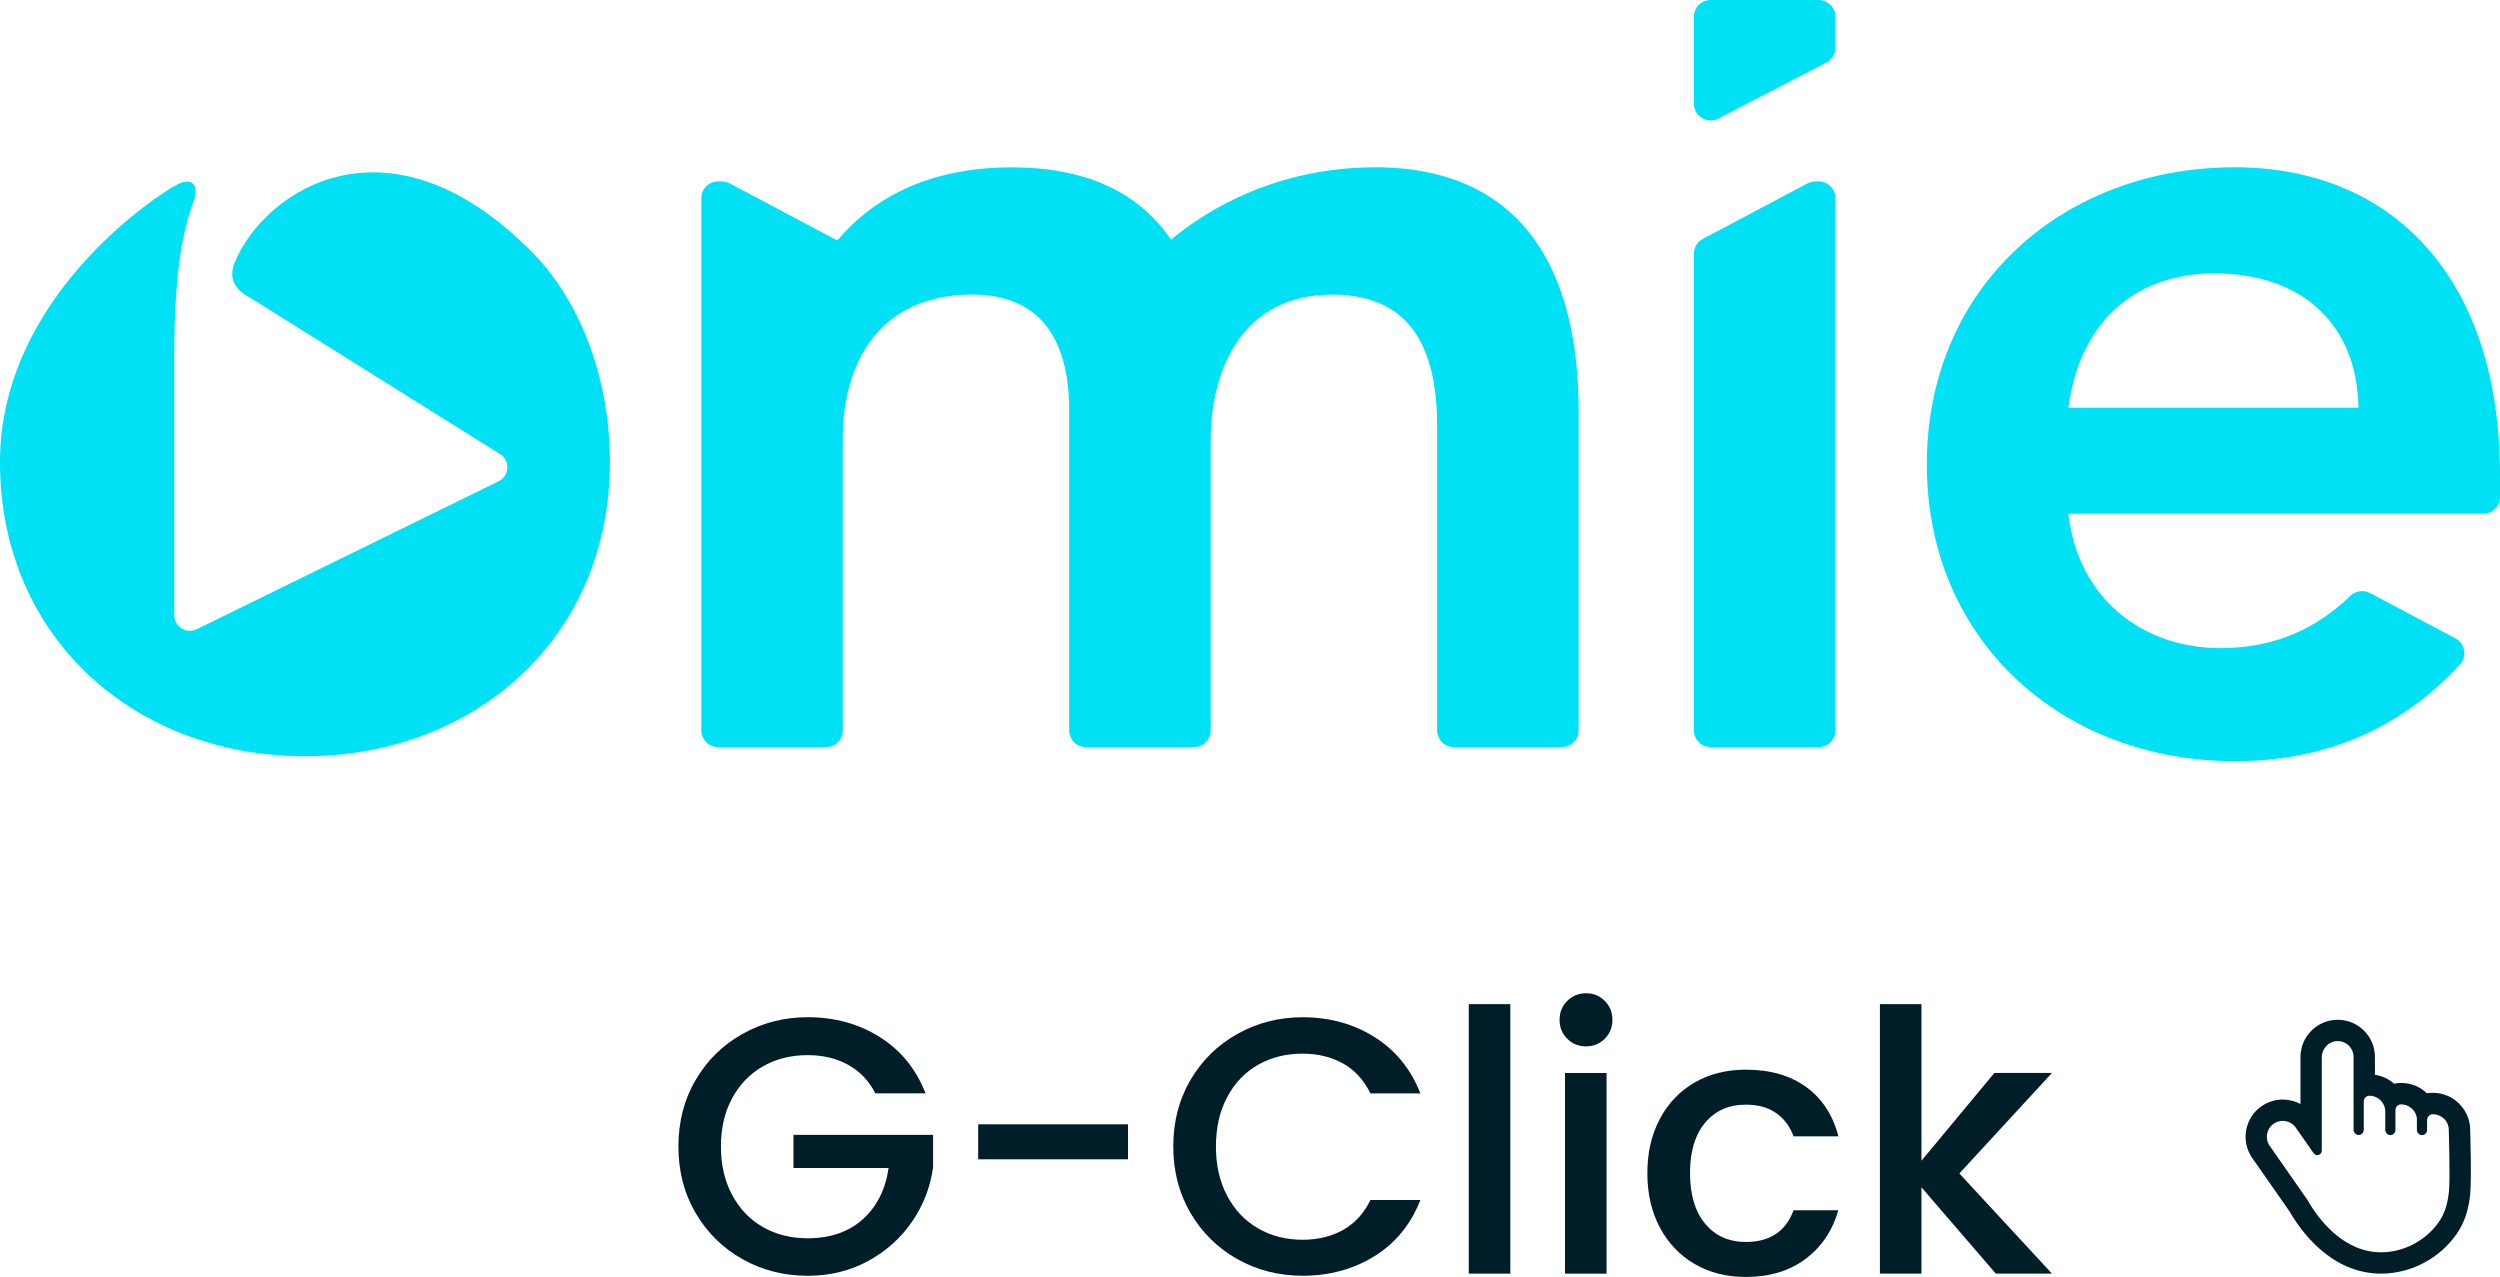
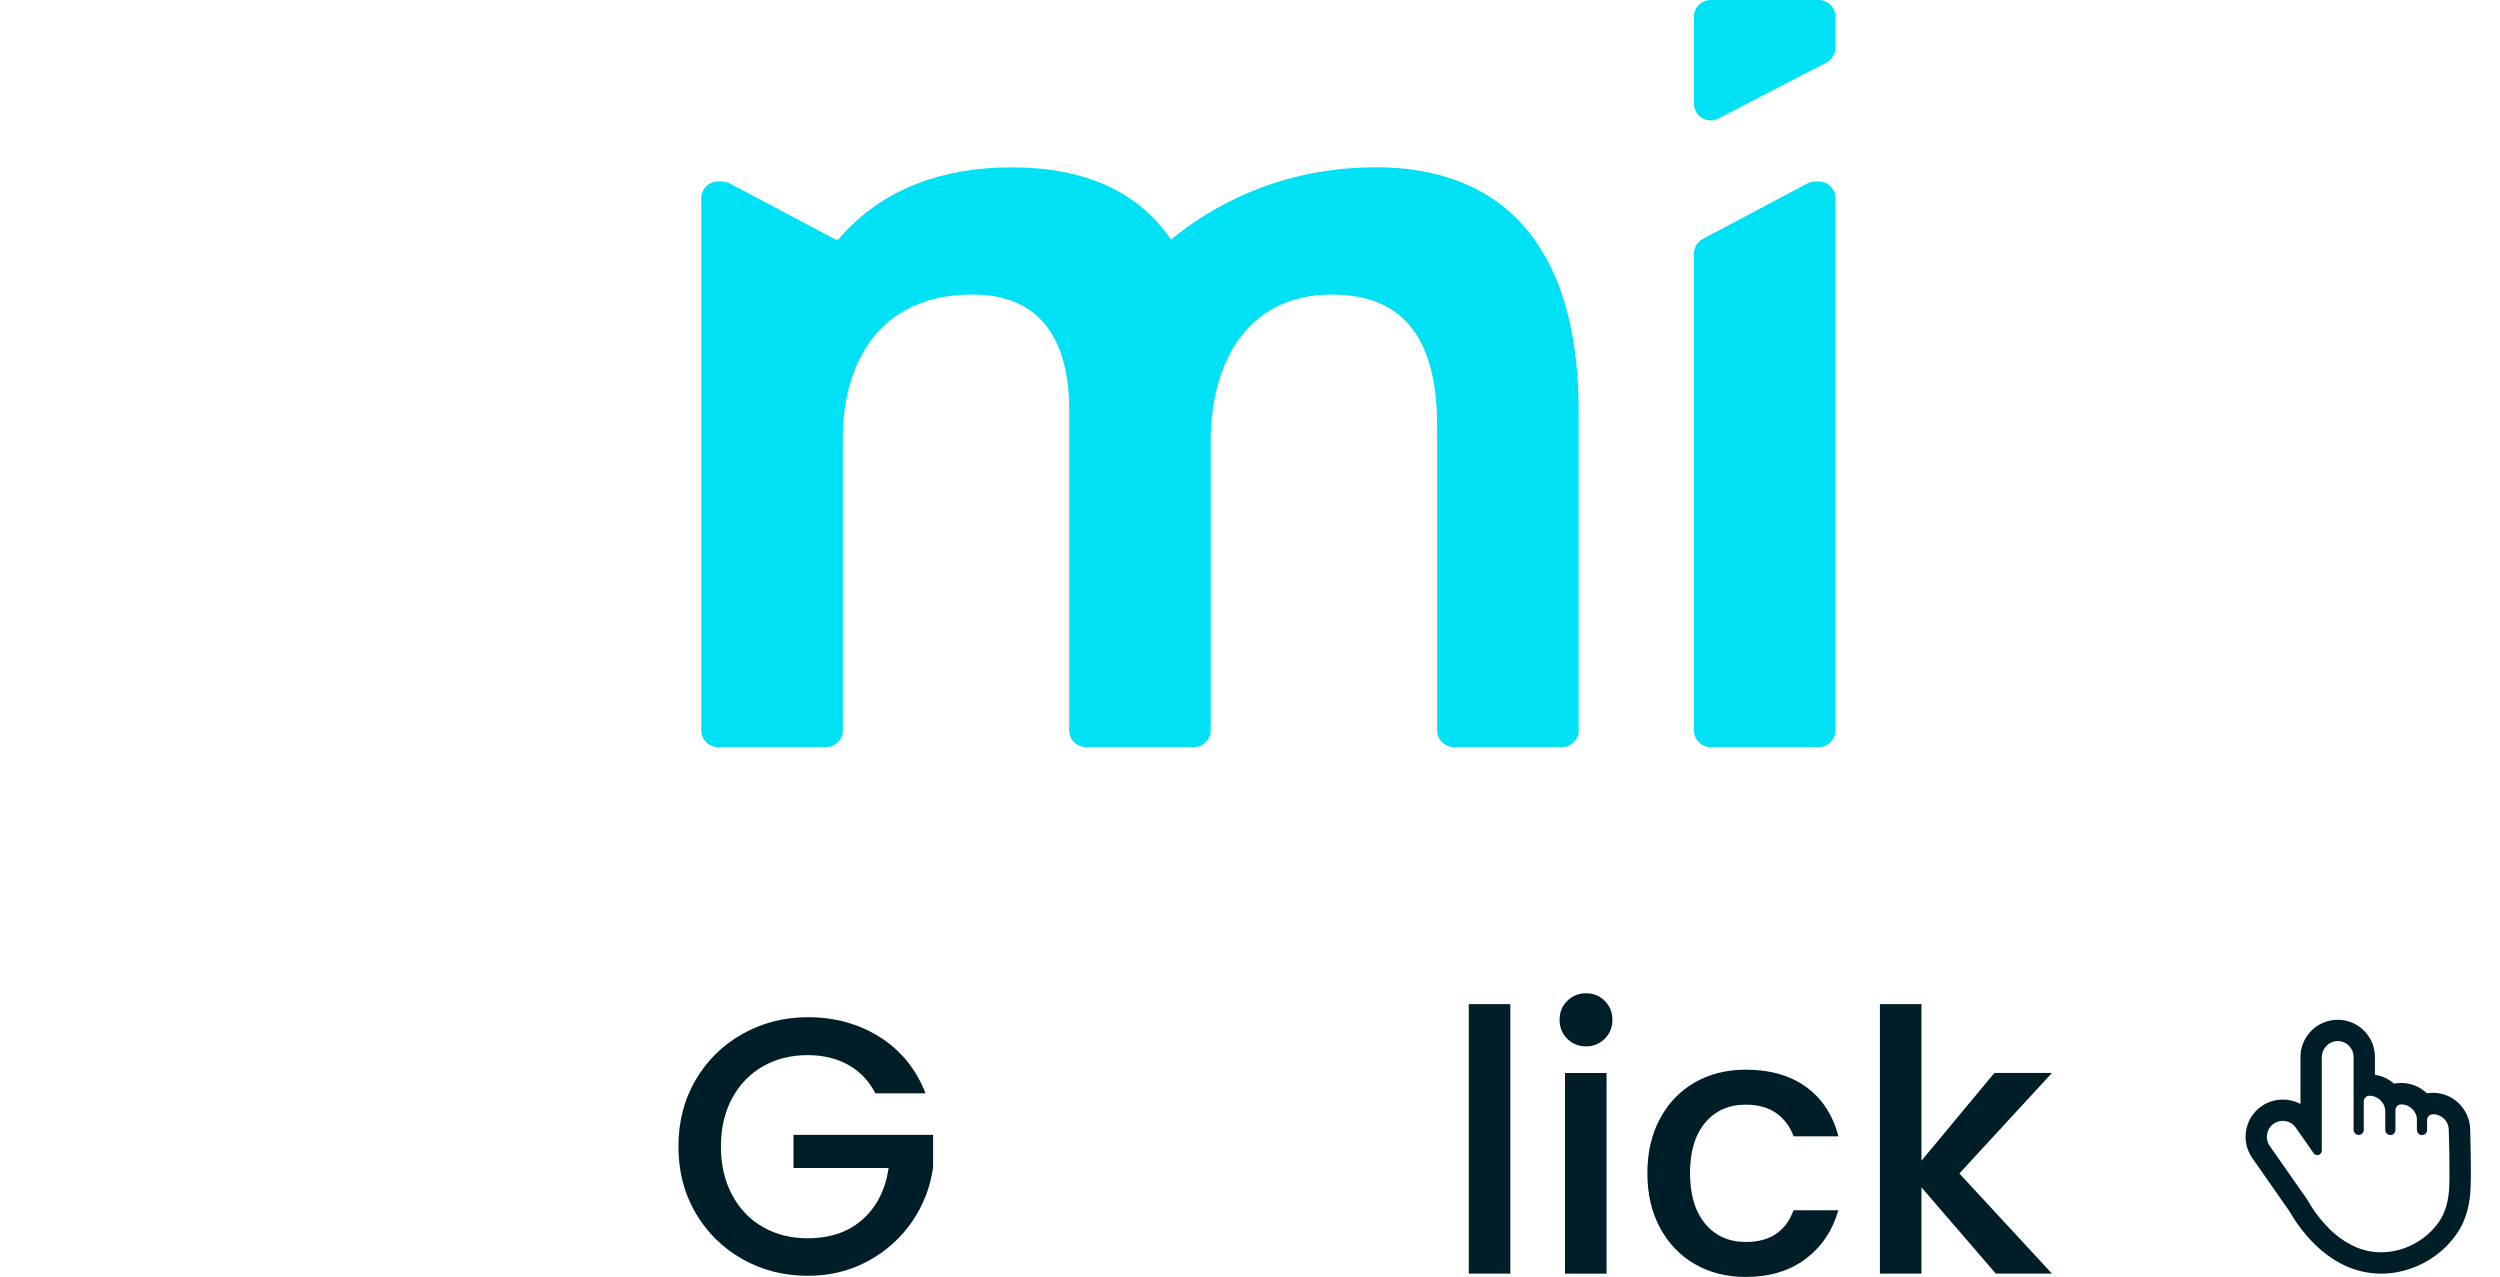
<svg xmlns="http://www.w3.org/2000/svg" width="603" height="308" viewBox="0 0 603 308" fill="none">
  <g clip-path="url(#clip0_42_8031)">
    <path d="M211.149 263.724C209.572 260.674 207.372 258.374 204.561 256.823C201.751 255.273 198.495 254.498 194.806 254.498C190.762 254.498 187.163 255.4 183.996 257.217C180.829 259.035 178.349 261.614 176.568 264.944C174.775 268.286 173.885 272.15 173.885 276.534C173.885 280.918 174.775 284.807 176.568 288.175C178.362 291.543 180.829 294.135 183.996 295.952C187.163 297.77 190.762 298.672 194.806 298.672C200.262 298.672 204.676 297.147 208.084 294.11C211.48 291.06 213.566 286.942 214.329 281.719H191.385V273.726H225.063V281.541C224.415 286.281 222.736 290.653 220.014 294.631C217.292 298.608 213.744 301.786 209.382 304.162C205.019 306.539 200.161 307.72 194.832 307.72C189.083 307.72 183.843 306.386 179.099 303.717C174.355 301.049 170.591 297.35 167.805 292.61C165.02 287.87 163.634 282.507 163.634 276.534C163.634 270.561 165.02 265.198 167.805 260.458C170.591 255.718 174.368 252.007 179.15 249.351C183.932 246.682 189.159 245.348 194.844 245.348C201.356 245.348 207.143 246.949 212.205 250.139C217.28 253.329 220.955 257.853 223.244 263.711H211.2L211.149 263.724Z" fill="#001E27" />
-     <path d="M272.07 271.184V279.622H235.938V271.184H272.07Z" fill="#001E27" />
-     <path d="M287.154 260.471C289.939 255.73 293.717 252.02 298.499 249.364C303.281 246.695 308.508 245.36 314.193 245.36C320.705 245.36 326.492 246.962 331.554 250.151C336.615 253.341 340.304 257.865 342.593 263.724H330.549C328.972 260.509 326.772 258.107 323.961 256.518C321.15 254.943 317.894 254.142 314.206 254.142C310.161 254.142 306.562 255.044 303.395 256.861C300.228 258.679 297.748 261.284 295.968 264.677C294.175 268.07 293.284 272.023 293.284 276.534C293.284 281.046 294.175 284.998 295.968 288.391C297.761 291.784 300.228 294.415 303.395 296.257C306.562 298.1 310.161 299.028 314.206 299.028C317.894 299.028 321.15 298.24 323.961 296.651C326.772 295.076 328.972 292.674 330.549 289.446H342.593C340.304 295.304 336.628 299.816 331.554 302.967C326.479 306.132 320.692 307.708 314.193 307.708C308.444 307.708 303.204 306.373 298.461 303.705C293.717 301.036 289.952 297.338 287.167 292.597C284.381 287.857 282.995 282.494 282.995 276.521C282.995 270.548 284.381 265.185 287.167 260.445L287.154 260.471Z" fill="#001E27" />
    <path d="M364.291 242.196V307.199H354.269V242.196H364.291Z" fill="#001E27" />
    <path d="M378.014 250.545C376.78 249.313 376.169 247.788 376.169 245.983C376.169 244.179 376.78 242.641 378.014 241.421C379.247 240.188 380.773 239.578 382.579 239.578C384.385 239.578 385.835 240.188 387.069 241.421C388.303 242.654 388.913 244.179 388.913 245.983C388.913 247.788 388.303 249.325 387.069 250.545C385.835 251.765 384.347 252.388 382.579 252.388C380.812 252.388 379.235 251.778 378.014 250.545ZM387.501 258.806V307.212H377.479V258.806H387.501Z" fill="#001E27" />
    <path d="M400.385 269.824C402.407 266.05 405.205 263.139 408.779 261.081C412.353 259.035 416.461 258.005 421.09 258.005C426.953 258.005 431.799 259.403 435.64 262.174C439.481 264.957 442.075 268.922 443.424 274.081H432.613C431.735 271.679 430.324 269.811 428.391 268.464C426.457 267.117 424.028 266.444 421.09 266.444C416.982 266.444 413.714 267.892 411.284 270.79C408.855 273.687 407.634 277.741 407.634 282.952C407.634 288.162 408.855 292.229 411.284 295.165C413.714 298.087 416.982 299.562 421.09 299.562C426.89 299.562 430.731 297.02 432.6 291.924H443.411C441.999 296.842 439.366 300.756 435.5 303.654C431.634 306.551 426.826 308 421.078 308C416.448 308 412.34 306.958 408.766 304.886C405.192 302.815 402.394 299.879 400.372 296.105C398.35 292.331 397.345 287.946 397.345 282.977C397.345 278.008 398.35 273.624 400.372 269.849L400.385 269.824Z" fill="#001E27" />
-     <path d="M472.6 283.041L494.933 307.199H481.388L463.455 286.383V307.199H453.433V242.196H463.455V279.965L481.045 258.793H494.933L472.6 283.041Z" fill="#001E27" />
+     <path d="M472.6 283.041L494.933 307.199H481.388L463.455 286.383V307.199H453.433V242.196H463.455V279.965L481.045 258.793H494.933L472.6 283.041" fill="#001E27" />
    <path d="M437.827 43.768H438.667C440.892 43.768 442.698 45.572 442.698 47.796V176.163C442.698 178.387 440.892 180.192 438.667 180.192H412.607C410.381 180.192 408.575 178.387 408.575 176.163V61.191C408.575 59.704 409.402 58.331 410.712 57.633L435.932 44.251C436.517 43.946 437.166 43.78 437.827 43.78V43.768Z" fill="#00E1F5" />
    <path d="M408.575 4.029V25.01C408.575 28.035 411.78 29.979 414.464 28.594L440.524 15.085C441.859 14.386 442.698 13.013 442.698 11.501V4.029C442.698 1.805 440.892 0 438.667 0H412.607C410.381 0 408.575 1.805 408.575 4.029Z" fill="#00E1F5" />
-     <path d="M571.624 143.045C570.072 142.219 568.19 142.499 566.918 143.719C559.147 151.191 549.29 156.326 535.58 156.326C516.515 156.326 501.164 144.1 498.888 123.919H598.968C601.194 123.919 603 122.115 603 119.891V114.541C603 67.075 577.118 40.349 539.001 40.349C497.756 40.349 464.752 69.057 464.752 111.973C464.752 154.89 497.756 183.598 539.001 183.598C559.096 183.598 577.958 176.964 593.309 160.291C595.102 158.334 594.593 155.22 592.253 153.975L571.637 143.033L571.624 143.045ZM534.156 65.944C555.497 65.944 568.571 78.449 568.864 98.35H498.888C501.444 78.741 513.959 65.944 534.156 65.944Z" fill="#00E1F5" />
-     <path d="M0 111.44C0 153.962 32.686 182.403 73.55 182.403C114.414 182.403 147.113 153.962 147.113 111.44C147.113 90.865 139.723 72.387 128.442 60.924C94.014 25.976 64.049 45.674 56.673 63.148C55.223 66.579 56.024 69.604 60.501 71.904L120.353 109.355C123.037 110.779 123.037 114.617 120.353 116.04L47.605 151.7C45.086 153.034 42.034 151.217 42.034 148.357V86.087C42.034 62.728 44.705 54.176 46.702 48.546C48.202 44.301 46.002 42.865 42.95 44.403C37.722 47.034 0 71.815 0 111.44Z" fill="#00E1F5" />
    <path d="M331.591 40.362C308.47 40.362 291.605 50.147 282.448 57.81C274.486 46.068 261.501 40.362 243.975 40.362C228.357 40.362 213.006 44.975 202.157 57.81H201.585C201.585 57.81 182.533 47.707 176.008 44.238C174.826 43.615 173.185 43.768 173.185 43.768C170.959 43.768 169.153 45.572 169.153 47.796V176.163C169.153 178.387 170.959 180.192 173.185 180.192H199.245C201.471 180.192 203.277 178.387 203.277 176.163V105.721C203.277 87.535 212.09 71.04 234.564 71.04C251.059 71.04 257.889 82.121 257.889 98.897V176.163C257.889 178.387 259.695 180.192 261.921 180.192H287.98C290.206 180.192 292.012 178.387 292.012 176.163V106.293C292.012 88.666 299.974 71.052 321.315 71.052C341.512 71.052 346.637 85.832 346.637 102.887V176.163C346.637 178.387 348.443 180.192 350.669 180.192H376.729C378.954 180.192 380.76 178.387 380.76 176.163V98.897C380.76 66.211 367.953 40.336 331.553 40.336L331.591 40.362Z" fill="#00E1F5" />
    <path d="M595.763 271.87V271.616L595.725 271.362C595.649 270.764 595.509 270.18 595.305 269.621C594.86 268.35 594.123 267.168 593.169 266.215C591.477 264.525 589.213 263.584 586.822 263.584C586.326 263.584 585.843 263.622 585.372 263.699C583.693 262.097 581.493 261.208 579.166 261.208C578.568 261.208 577.996 261.271 577.436 261.373C576.126 260.217 574.536 259.492 572.832 259.238V254.943C572.832 252.541 571.904 250.291 570.199 248.601C568.508 246.911 566.244 245.97 563.853 245.97C558.906 245.97 554.874 249.999 554.874 254.943V266.278C553.589 265.592 552.127 265.211 550.613 265.211C548.794 265.211 547.052 265.757 545.551 266.774C543.567 268.121 542.232 270.167 541.787 272.531C541.342 274.882 541.85 277.271 543.198 279.254L552.178 292.102C554.887 296.829 562.212 307.199 574.346 307.199C581.506 307.199 588.476 303.527 592.558 297.605C594.339 295.037 595.394 291.987 595.789 288.277C596.183 284.553 595.827 273.141 595.789 271.857L595.763 271.87ZM590.638 287.743C590.371 290.234 589.722 292.623 588.285 294.694C585.182 299.18 579.827 302.052 574.358 302.052H574.32C565.328 302.052 559.274 294.25 556.514 289.357L547.434 276.356C546.238 274.615 546.683 272.226 548.438 271.031C549.1 270.574 549.85 270.358 550.6 270.358C551.821 270.358 553.03 270.942 553.767 272.023L558.053 278.161C558.651 279.025 560.012 278.593 560.012 277.551V255.057C560.012 253.024 561.538 251.257 563.573 251.117C564.743 251.041 565.799 251.473 566.562 252.223C567.249 252.922 567.681 253.875 567.681 254.93V268.096C567.681 268.032 567.681 267.969 567.681 267.905V272.455C567.681 273.116 568.177 273.713 568.839 273.751C569.551 273.789 570.136 273.23 570.136 272.531V265.694C570.136 264.944 570.734 264.296 571.484 264.296C571.484 264.296 571.484 264.296 571.497 264.296C572.552 264.296 573.506 264.728 574.206 265.414C574.905 266.113 575.325 267.066 575.325 268.121V270.193C575.325 270.193 575.325 270.129 575.325 270.104V272.48C575.325 273.141 575.821 273.738 576.482 273.776C577.194 273.814 577.779 273.255 577.779 272.556V267.778C577.779 267.028 578.377 266.38 579.128 266.38C579.128 266.38 579.14 266.38 579.153 266.38C580.209 266.38 581.163 266.812 581.862 267.498C582.447 268.083 582.841 268.858 582.956 269.722V272.493C582.956 273.154 583.452 273.751 584.113 273.789C584.825 273.827 585.41 273.268 585.41 272.569V270.167C585.41 269.417 586.008 268.769 586.759 268.757C586.784 268.757 586.797 268.757 586.822 268.757C587.878 268.757 588.832 269.189 589.531 269.875C589.938 270.282 590.256 270.777 590.447 271.336C590.523 271.578 590.587 271.819 590.625 272.073C590.625 272.073 591.032 284.299 590.663 287.781L590.638 287.743Z" fill="#001E27" />
  </g>
  <defs>
    <clipPath id="clip0_42_8031">
      <rect width="603" height="308" fill="white" />
    </clipPath>
  </defs>
</svg>